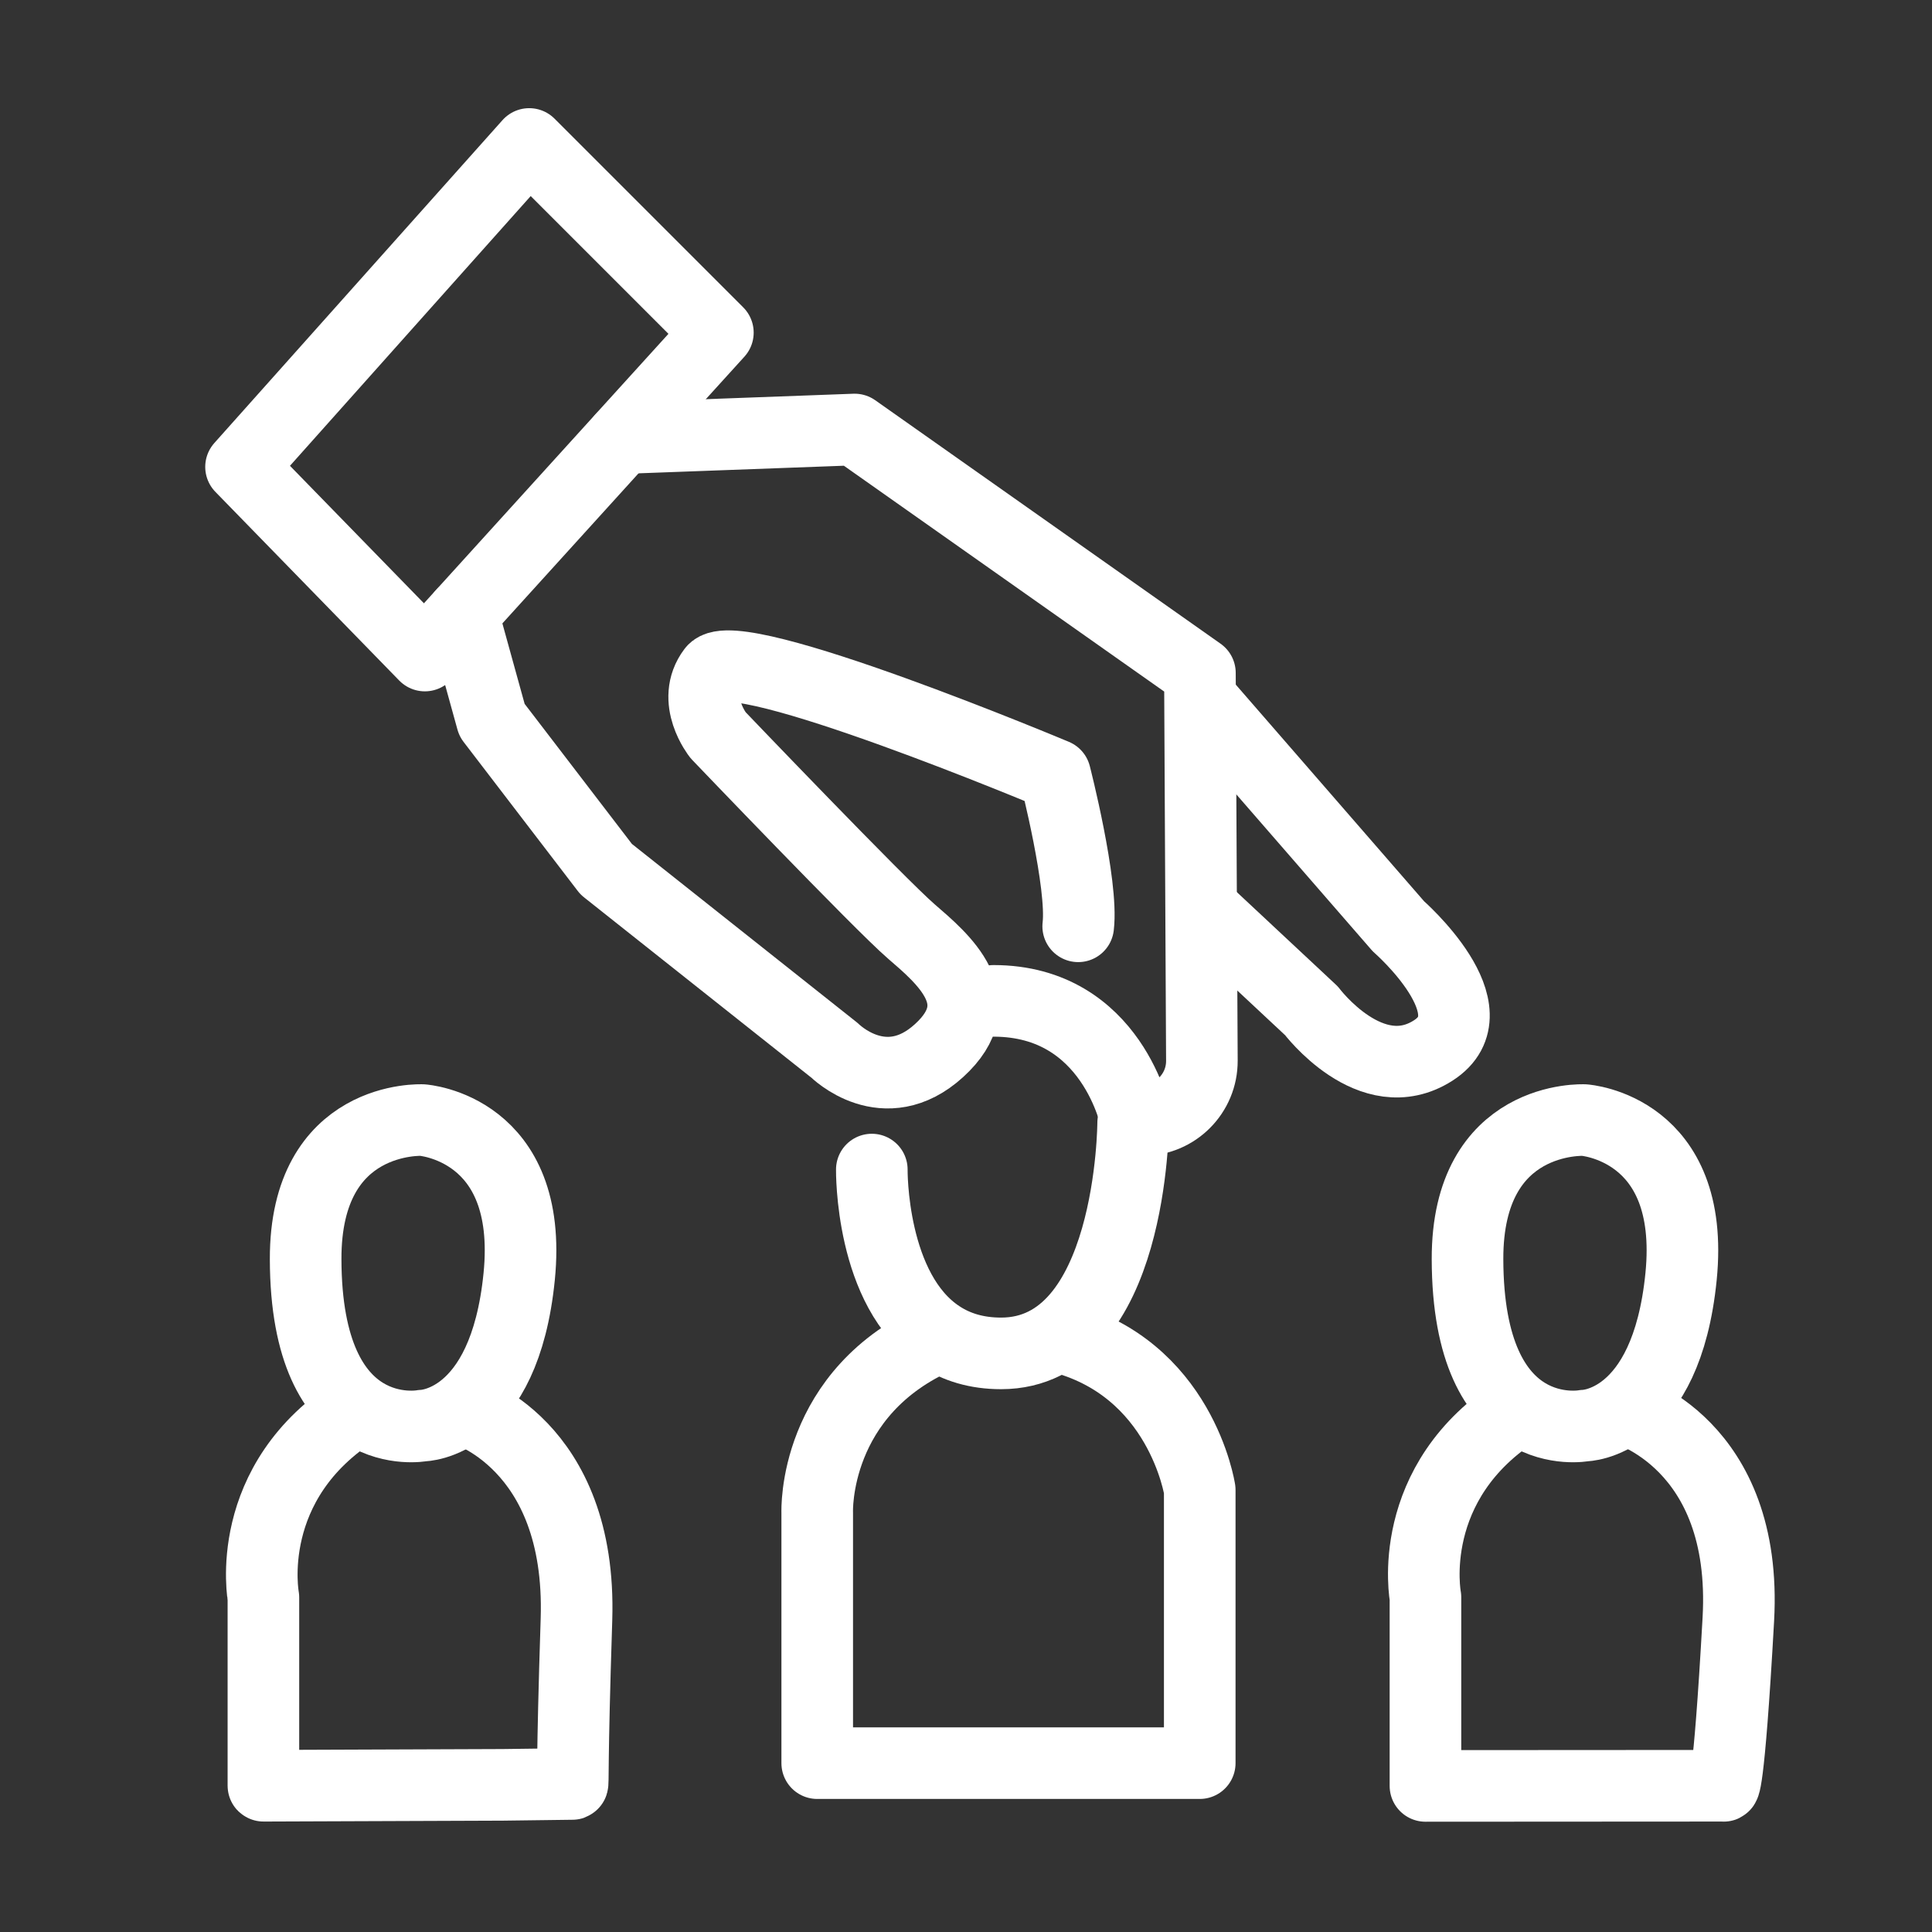
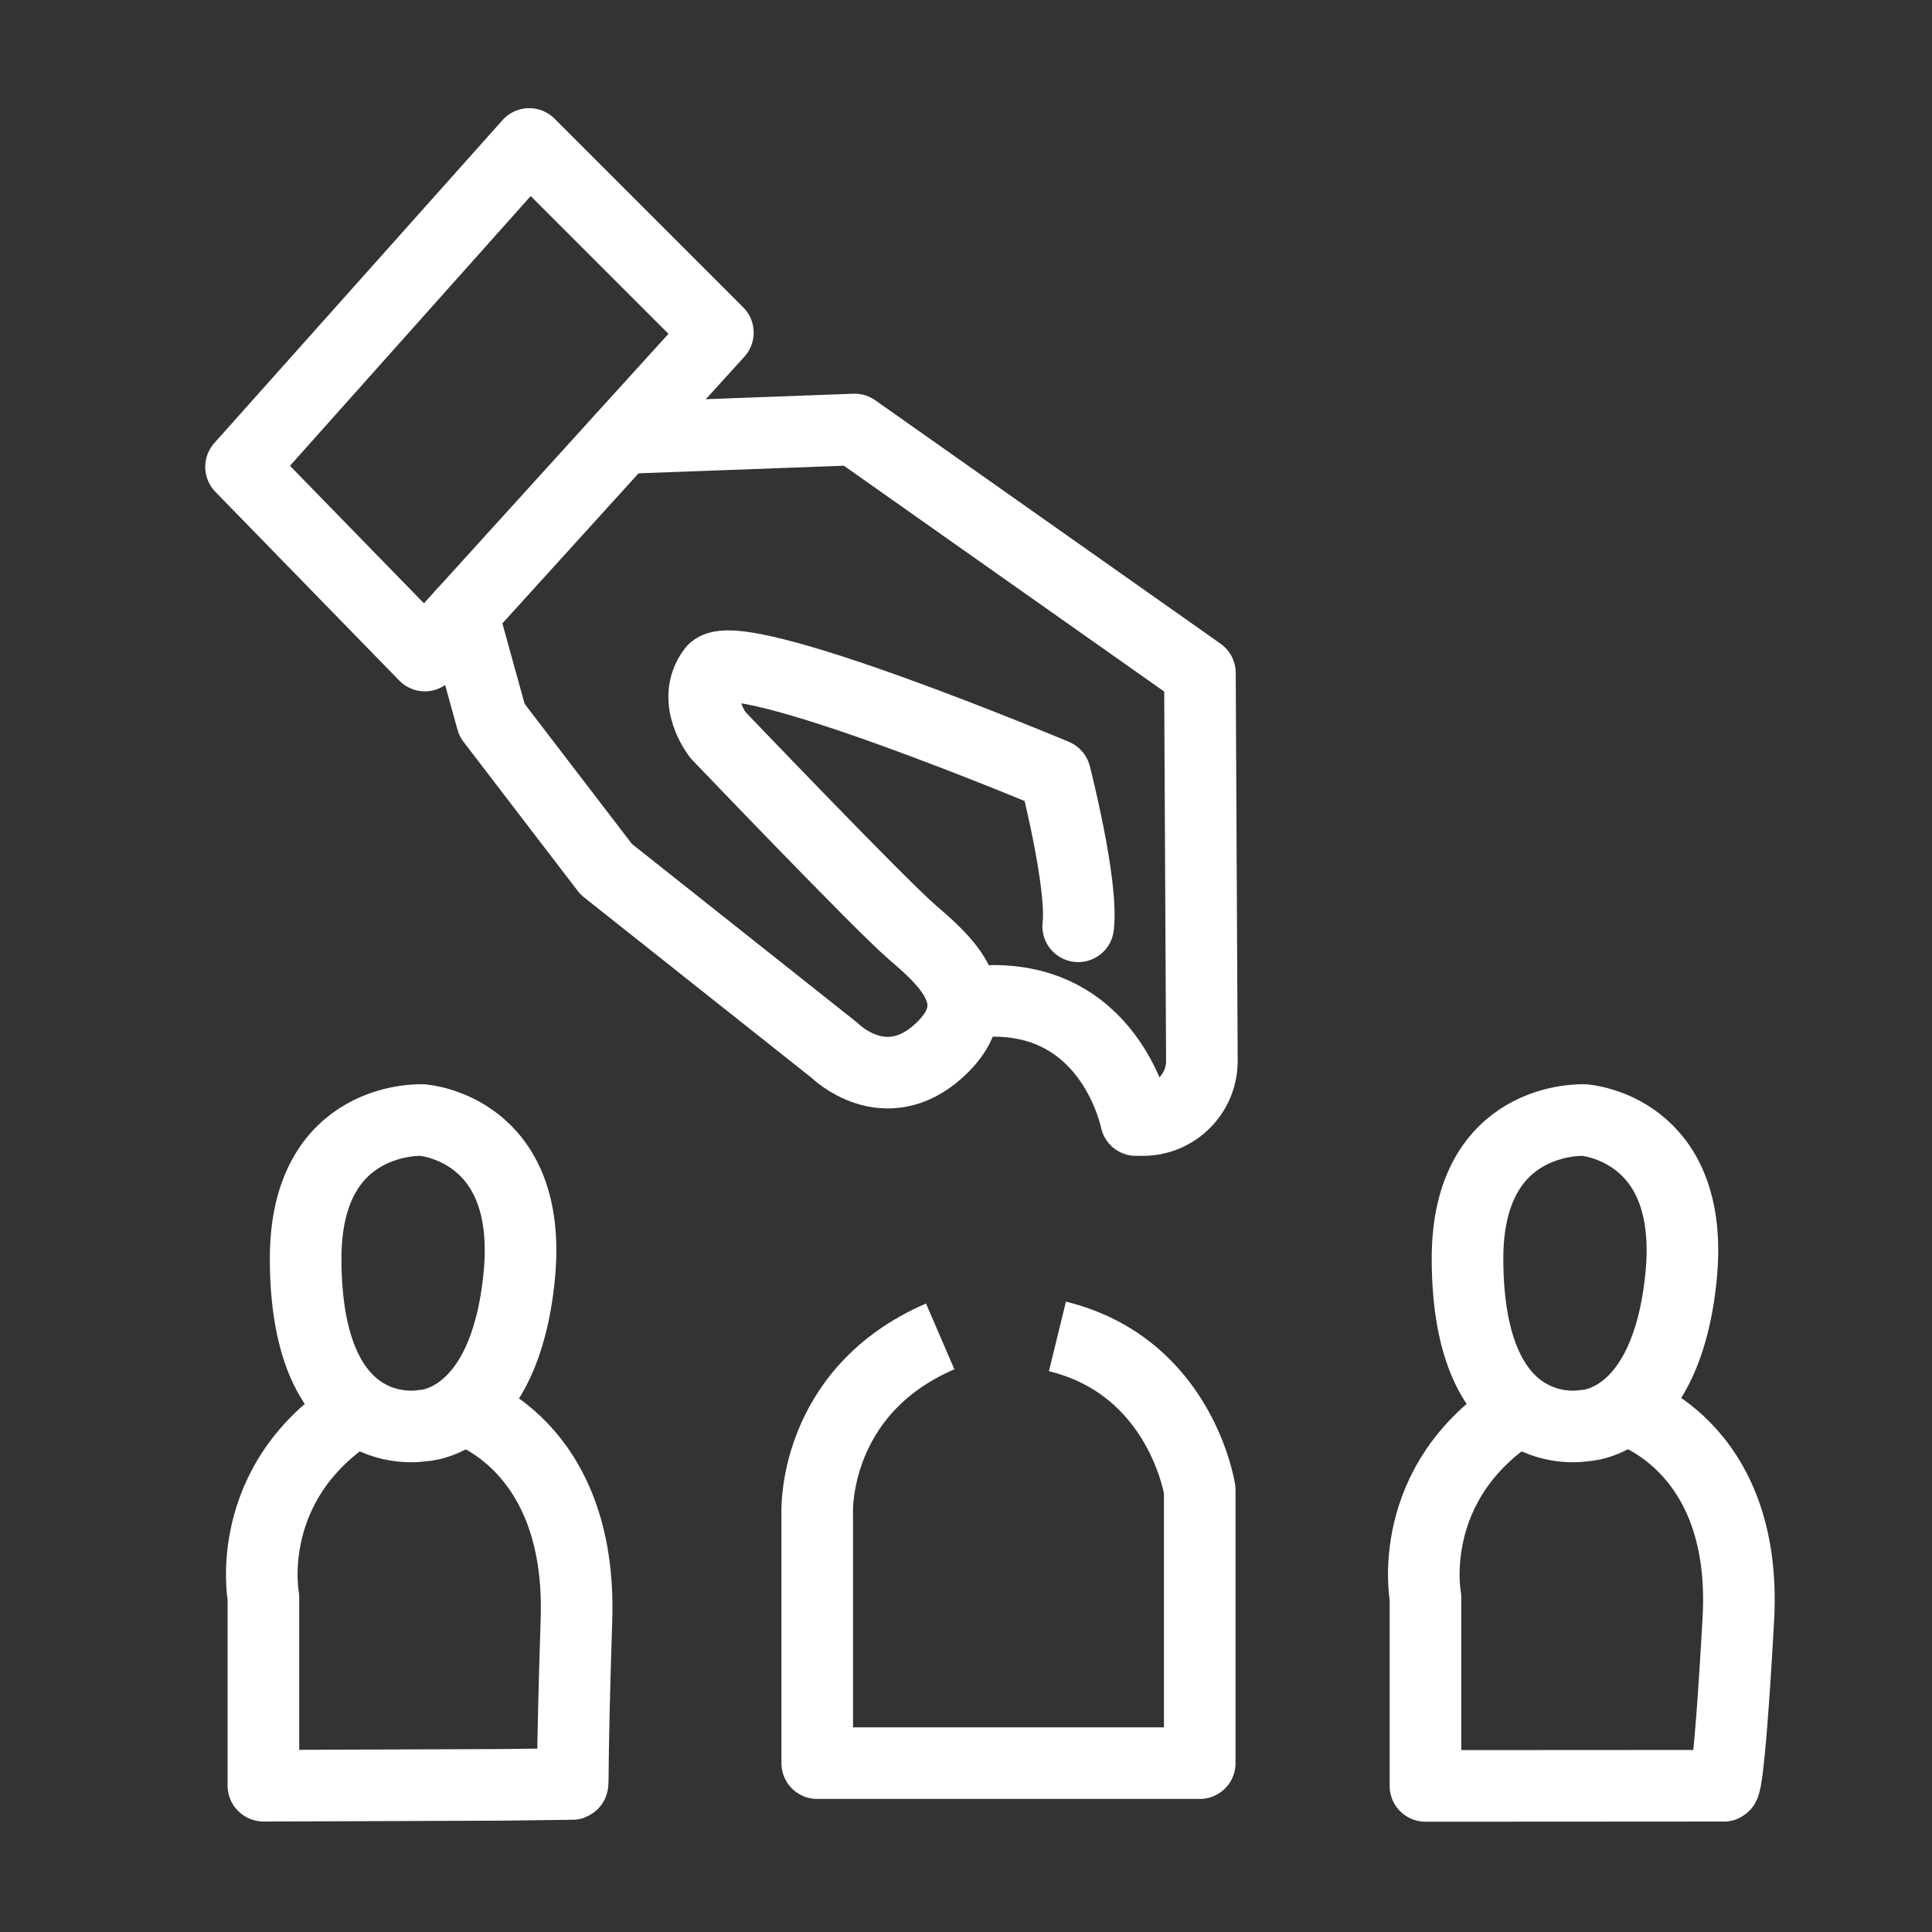
<svg xmlns="http://www.w3.org/2000/svg" width="340" height="340" viewBox="0 0 340 340" fill="none">
  <rect x="0" y="0" width="340" height="340" fill="#333333" stroke="none" />
  <path d="M93.133 25.336L42.417 82.163L74.768 115.365L84.376 104.78L113.64 72.524L126.335 58.538L93.133 25.336Z" stroke="white" stroke-width="12.6" stroke-linejoin="round" />
  <path d="M109.513 77.098L150.401 75.586L211.166 118.427L211.512 186.657C211.544 192.422 206.881 197.115 201.117 197.115H199.92C199.92 197.115 195.825 176.136 174.845 176.136" stroke="white" stroke-width="12.6" stroke-linecap="round" stroke-linejoin="round" />
-   <path d="M153.425 205.823C153.425 205.823 153.141 227.181 165.458 235.182C168.293 237.04 171.821 238.174 176.168 238.174C199.321 238.174 199.416 197.602 199.416 197.602" stroke="white" stroke-width="12.6" stroke-linecap="round" stroke-linejoin="round" />
  <path d="M165.459 235.188C142.967 244.89 143.818 266.153 143.818 266.153V310.285H211.134V262.215C211.134 262.215 207.858 240.511 186.091 235.188" stroke="white" stroke-width="12.6" stroke-linejoin="round" />
  <path d="M81.415 108.047L86.581 126.727L106.678 152.967L146.904 184.877C146.904 184.877 155.661 193.634 165.269 184.877C174.877 176.12 165.931 168.717 160.355 163.897C154.779 159.078 126.366 129.373 126.366 129.373C126.366 129.373 121.515 123.262 125.484 118.001C129.453 112.74 185.681 136.366 185.681 136.366C185.681 136.366 190.627 155.613 189.745 163.015" stroke="white" stroke-width="12.6" stroke-linecap="round" stroke-linejoin="round" />
-   <path d="M211.134 122.789L246.1 163.015C246.1 163.015 263.142 177.884 252.211 184.877C241.28 191.87 230.791 177.884 230.791 177.884L211.134 159.519" stroke="white" stroke-width="12.6" stroke-linejoin="round" />
  <path d="M74.327 197.115C74.327 197.115 93.983 198.438 91.368 224.647C88.754 250.855 74.327 250.887 74.327 250.887C74.327 250.887 53.851 254.856 53.788 221.591C53.725 196.076 74.327 197.115 74.327 197.115Z" stroke="white" stroke-width="12.6" stroke-linejoin="round" />
  <path d="M81.415 247.953C81.415 247.953 102.426 253.907 101.449 284.966C100.599 311.206 100.914 313.884 100.725 313.947L88.471 314.104L46.386 314.262C46.355 314.262 46.355 314.262 46.355 314.23V281.123C46.355 281.06 42.512 260.774 62.987 247.985" stroke="white" stroke-width="12.6" stroke-linejoin="round" />
  <path d="M278.798 197.115C278.798 197.115 298.454 198.438 295.84 224.647C293.225 250.855 278.798 250.887 278.798 250.887C278.798 250.887 258.322 254.856 258.259 221.591C258.196 196.076 278.798 197.115 278.798 197.115Z" stroke="white" stroke-width="12.6" stroke-linejoin="round" />
  <path d="M285.885 247.953C285.885 247.953 307.651 253.938 305.919 284.966C304.186 315.994 303.304 314.262 303.304 314.262L250.856 314.293V281.092C250.856 281.092 246.981 260.774 267.488 247.953" stroke="white" stroke-width="12.6" stroke-linejoin="round" />
</svg>